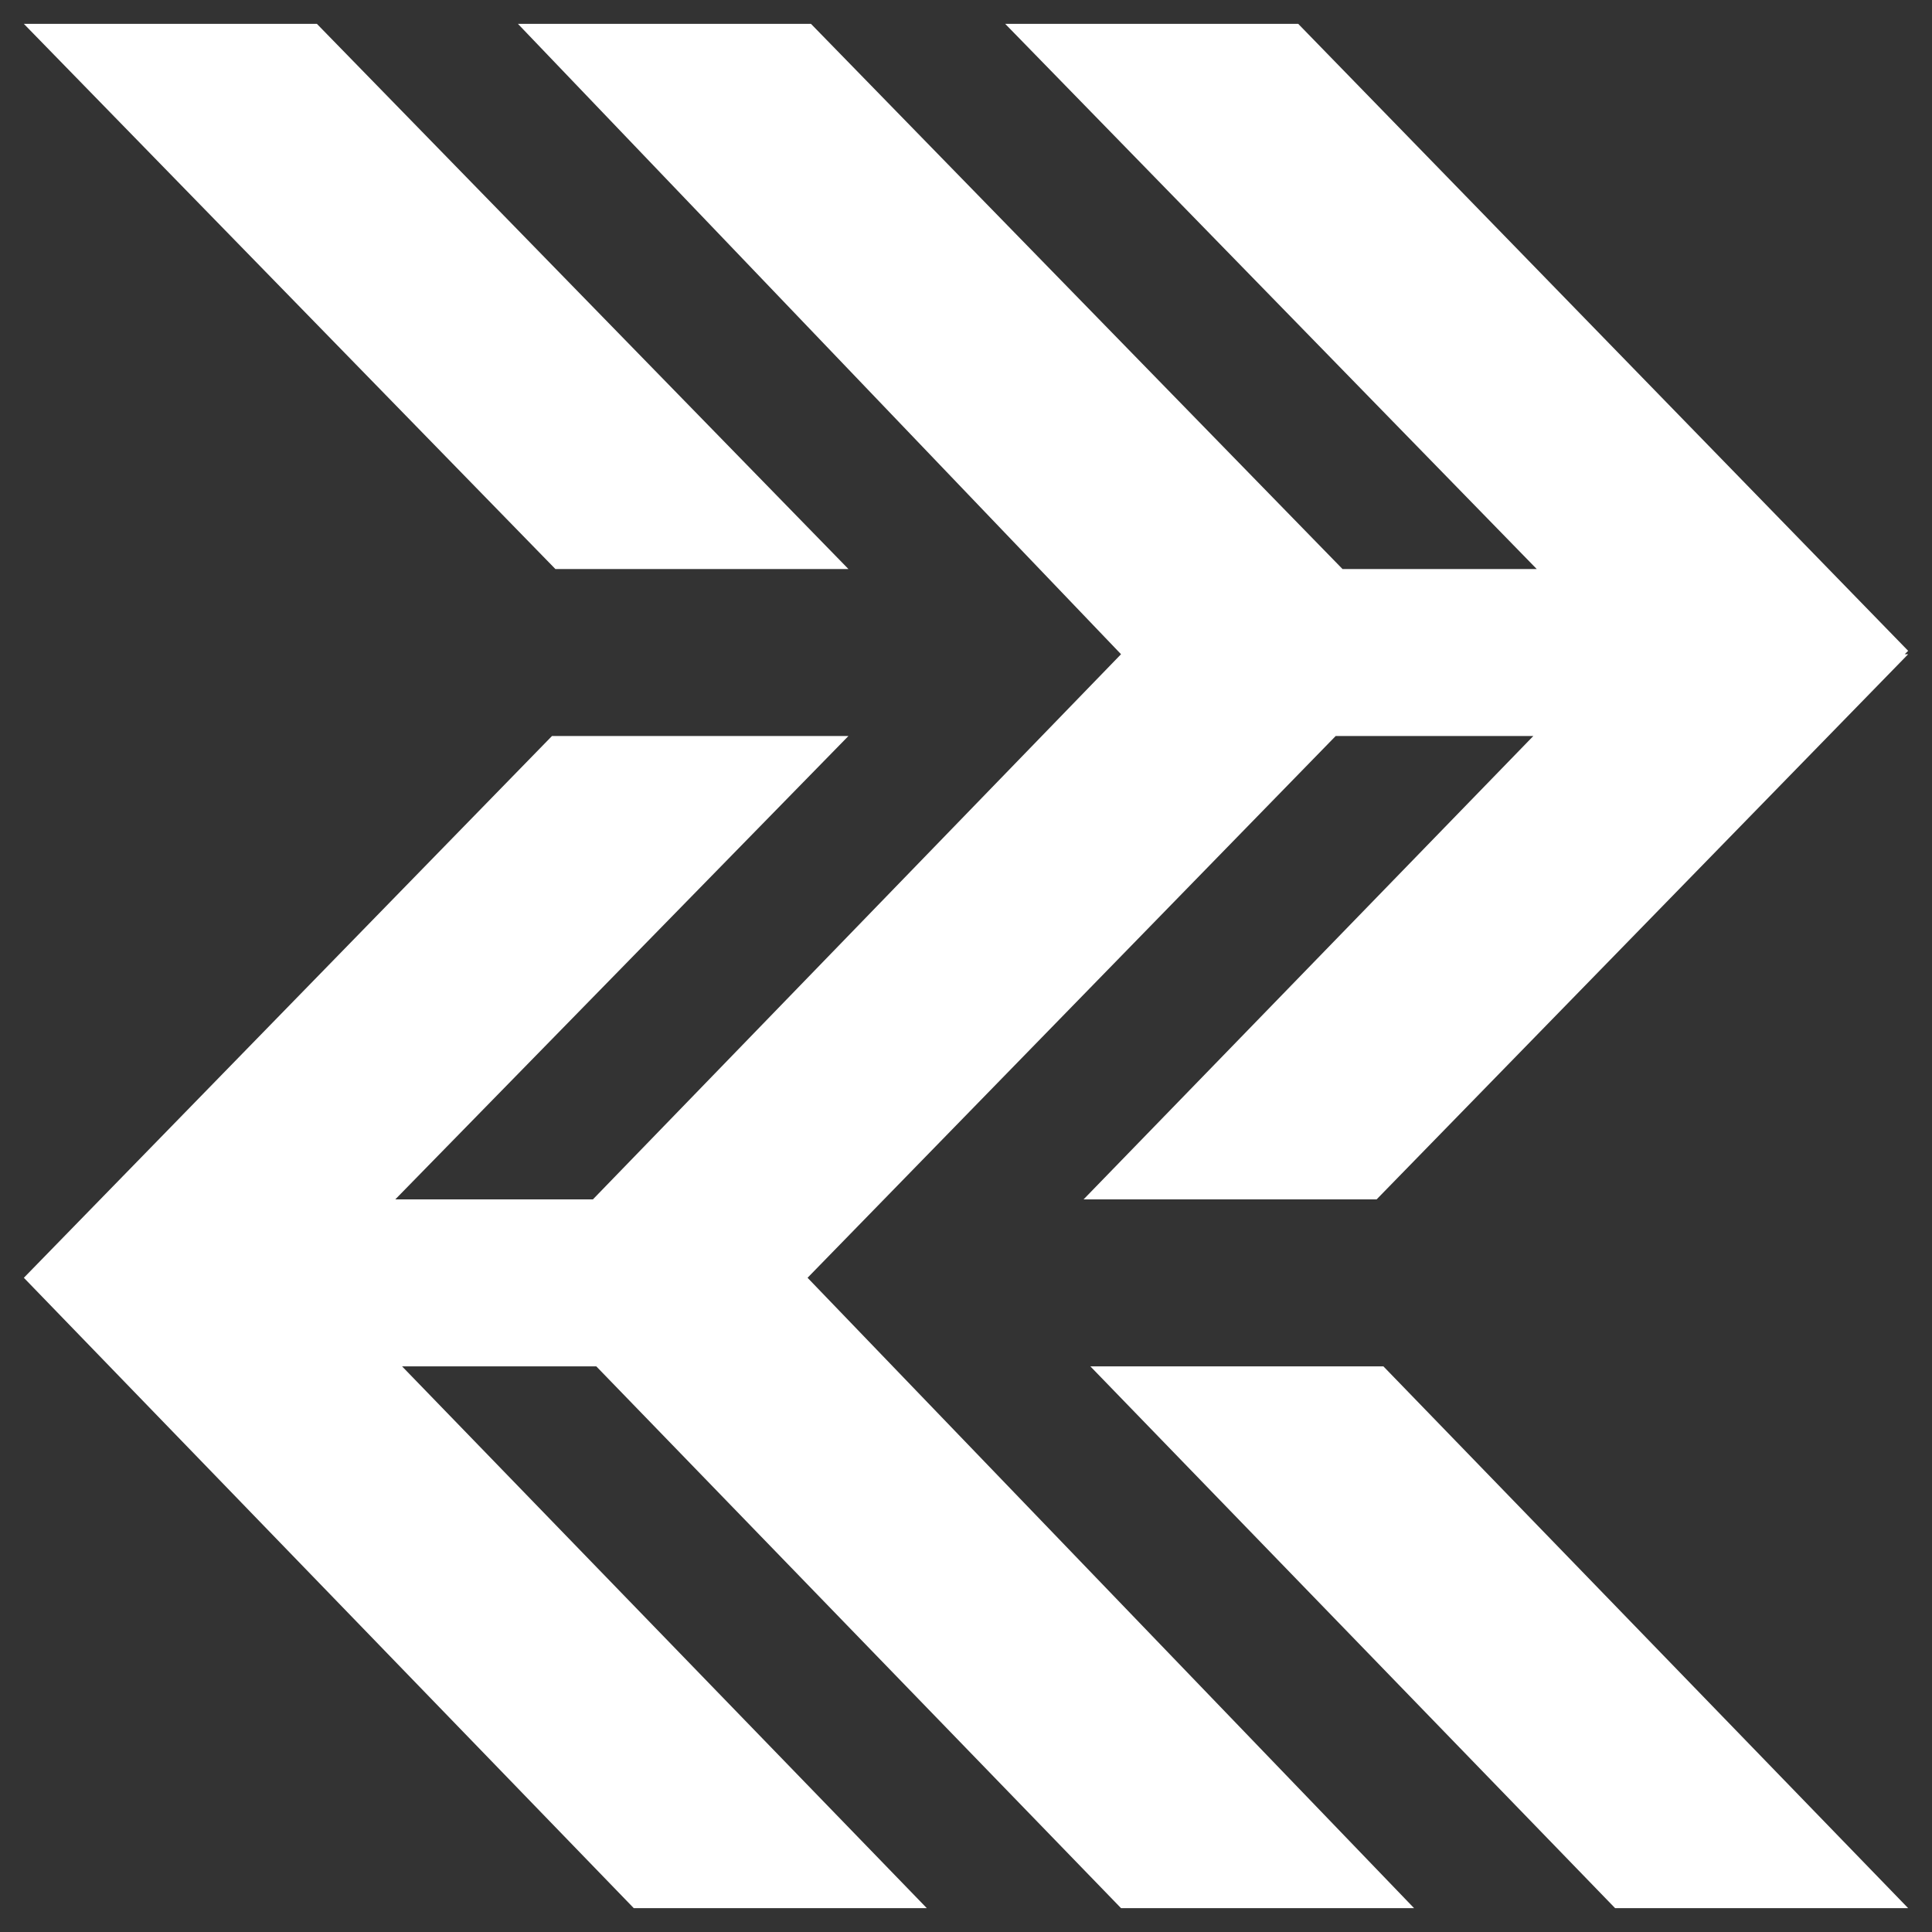
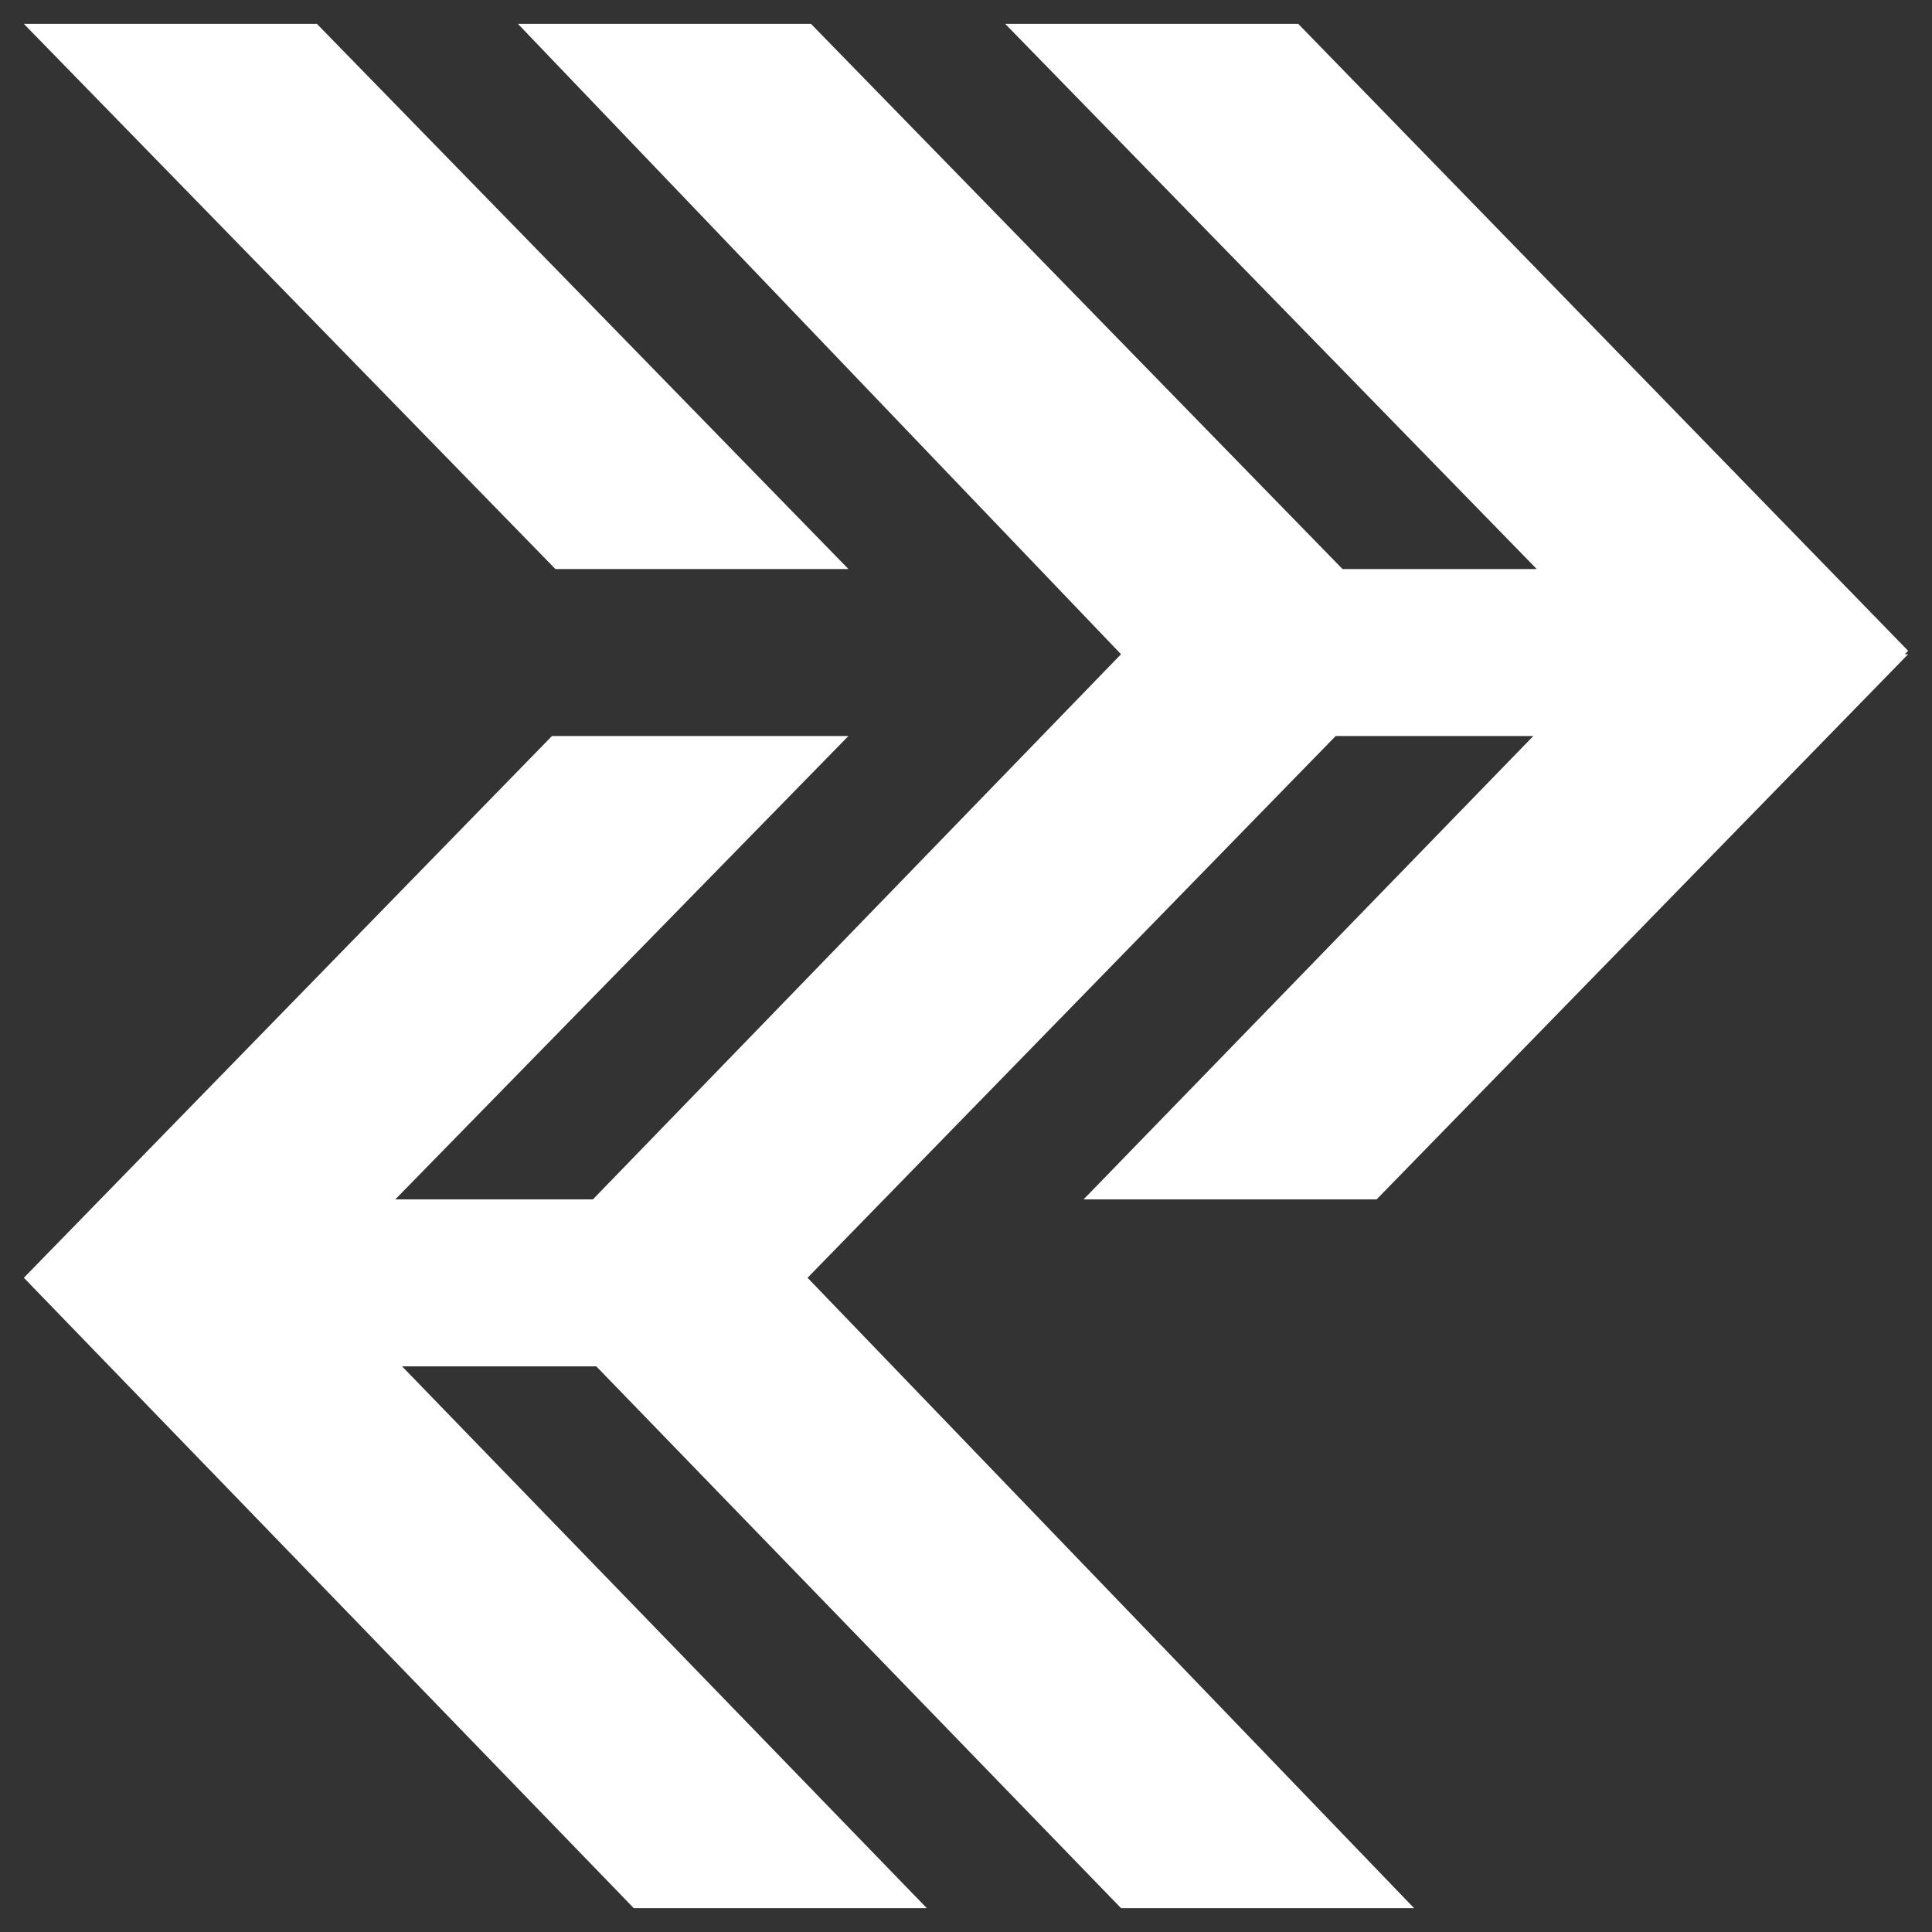
<svg xmlns="http://www.w3.org/2000/svg" version="1.1" id="Livello_1" x="0px" y="0px" viewBox="0 0 56.7 56.7" style="enable-background:new 0 0 56.7 56.7;" xml:space="preserve">
  <rect x="0" y="0" width="56.7" height="56.7" fill="#333333" stroke="none" />
  <style type="text/css">
	.st0{fill:#FFFFFF;}
</style>
  <g>
    <path class="st0" d="M32.9,19.2L17.4,35.2h-5.8l13.3-13.6h-8.7L0.7,37.5L18.6,56h8.6L11.8,40.1h5.7L32.9,56h8.6L23.7,37.5   l15.5-15.9H45L31.8,35.2h8.6L56,19.2h-0.1l0.1-0.1L38.1,0.7h-8.6l15.6,16h-5.7l-15.6-16h-8.6L32.9,19.2z" />
    <polygon class="st0" points="24.9,16.7 9.3,0.7 0.7,0.7 16.3,16.7  " />
-     <polygon class="st0" points="32,40.1 47.4,56 56,56 40.6,40.1  " />
  </g>
</svg>